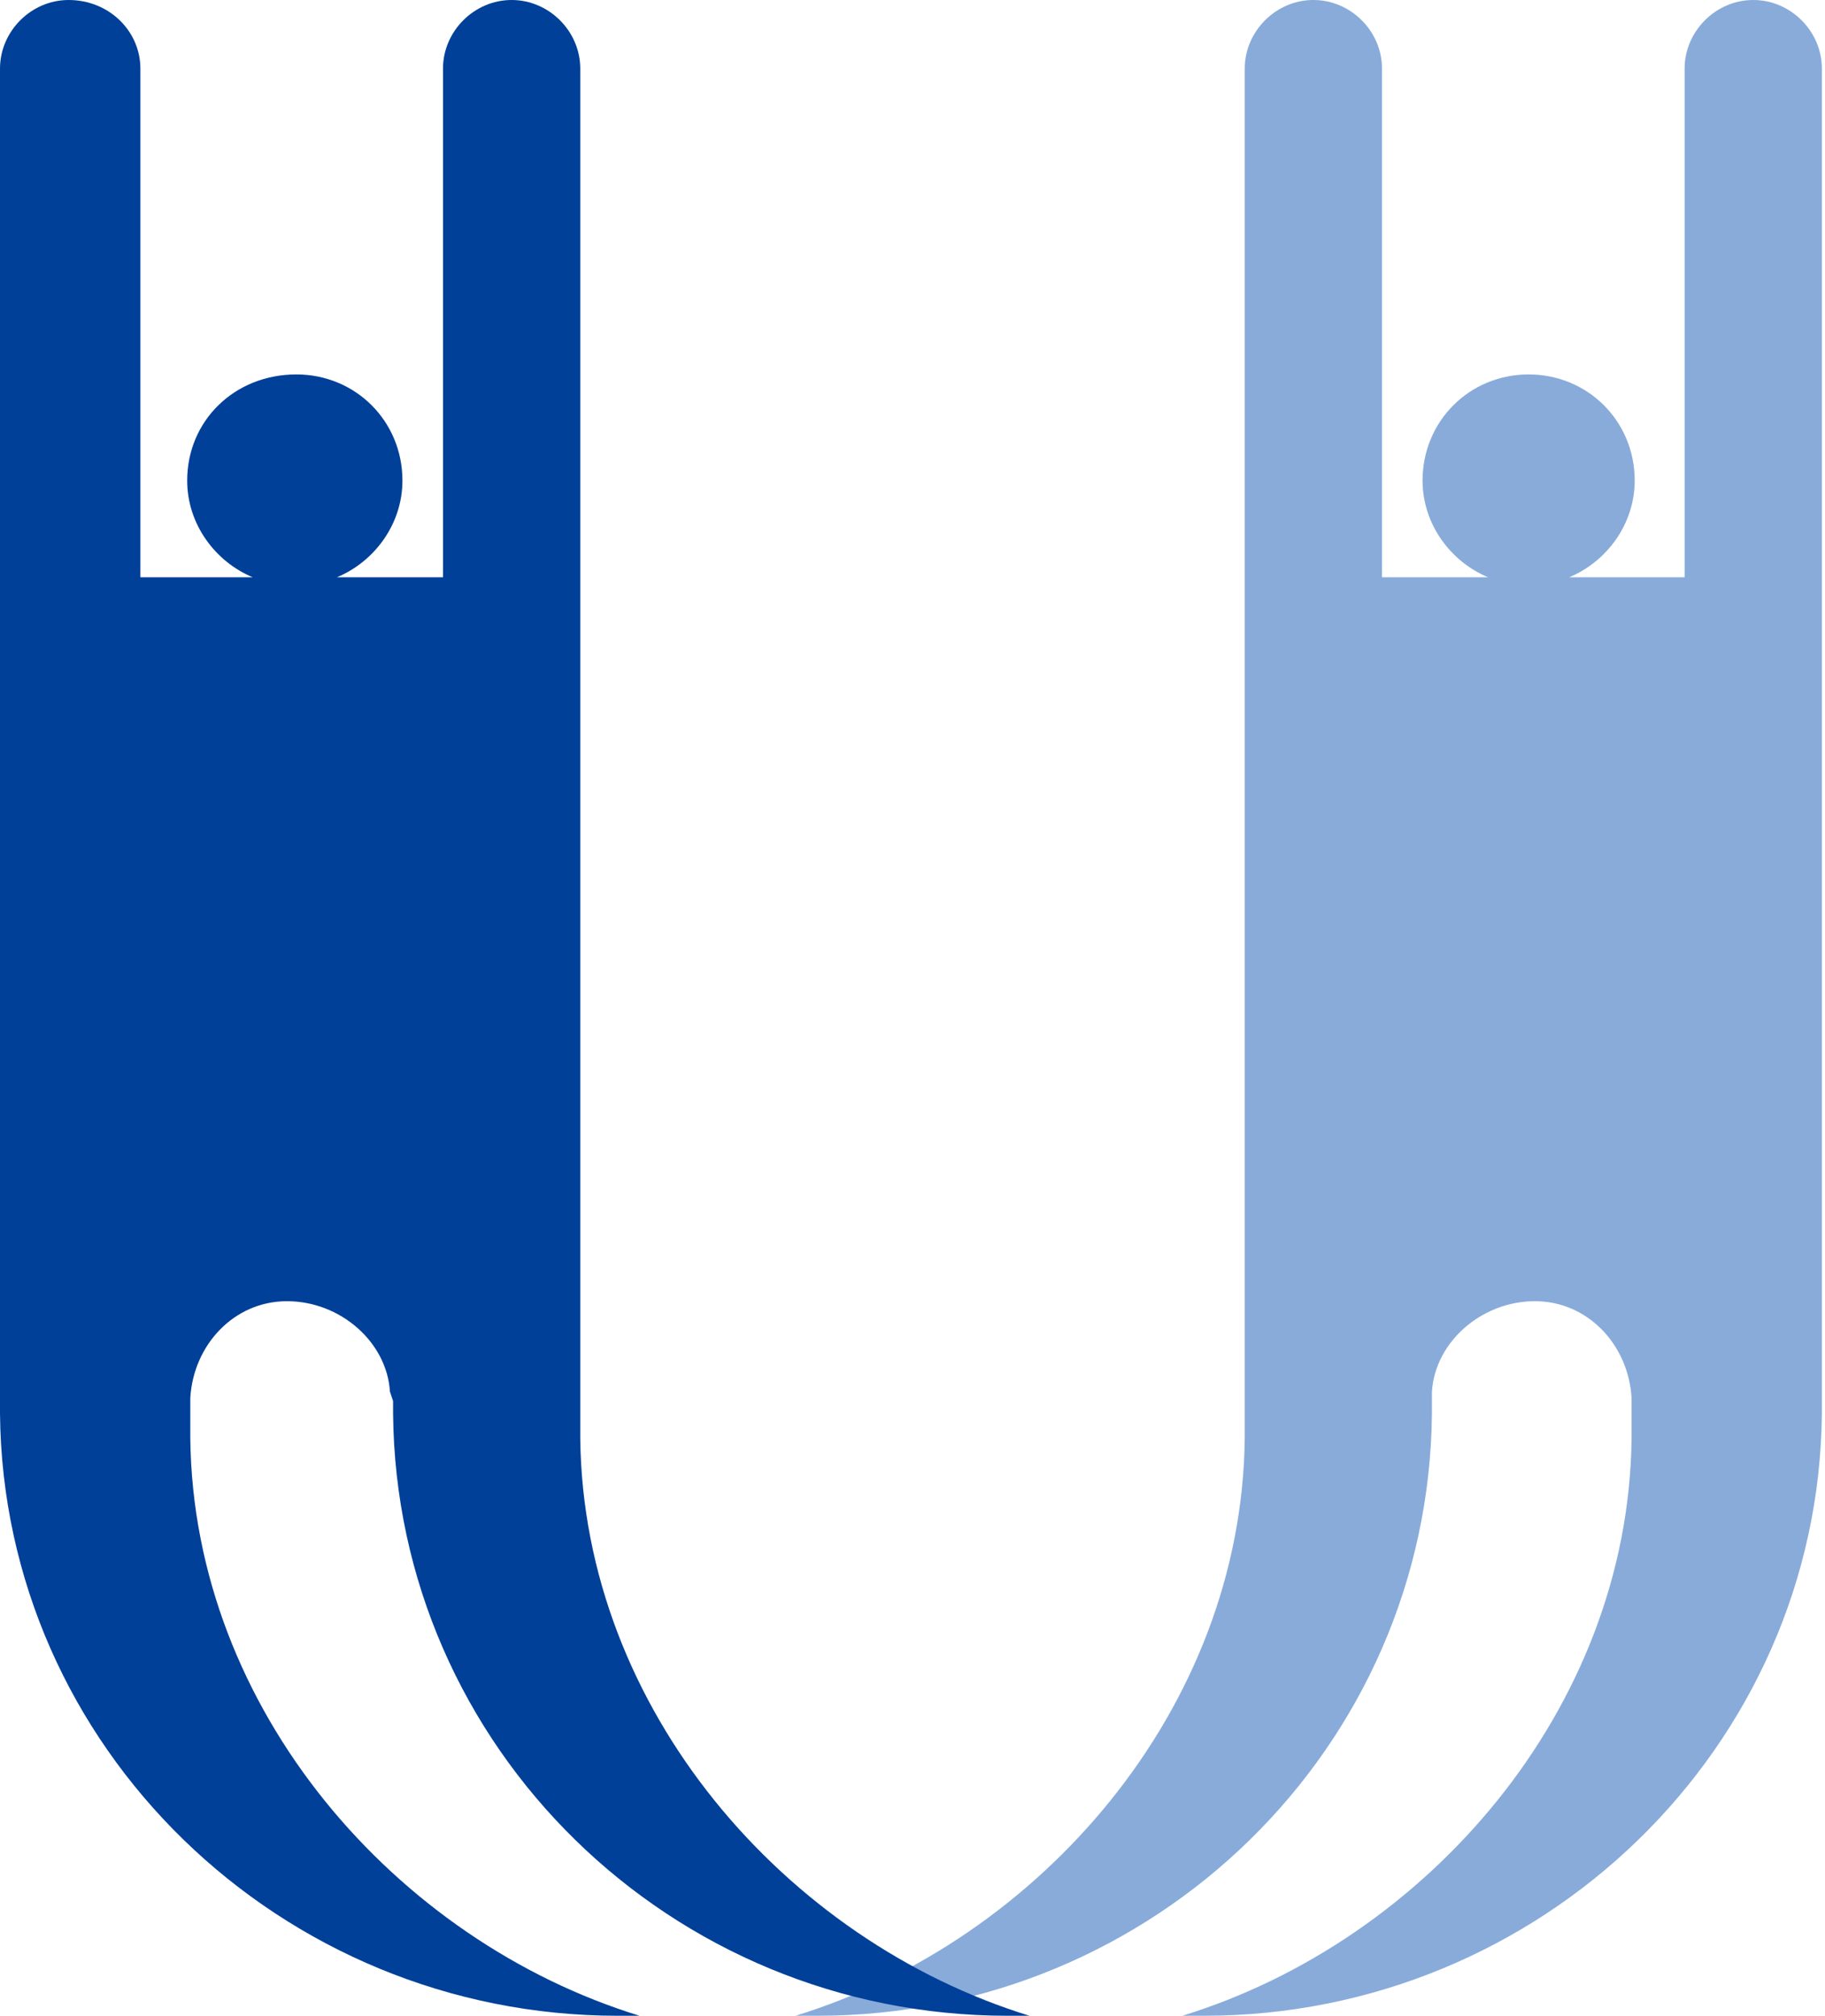
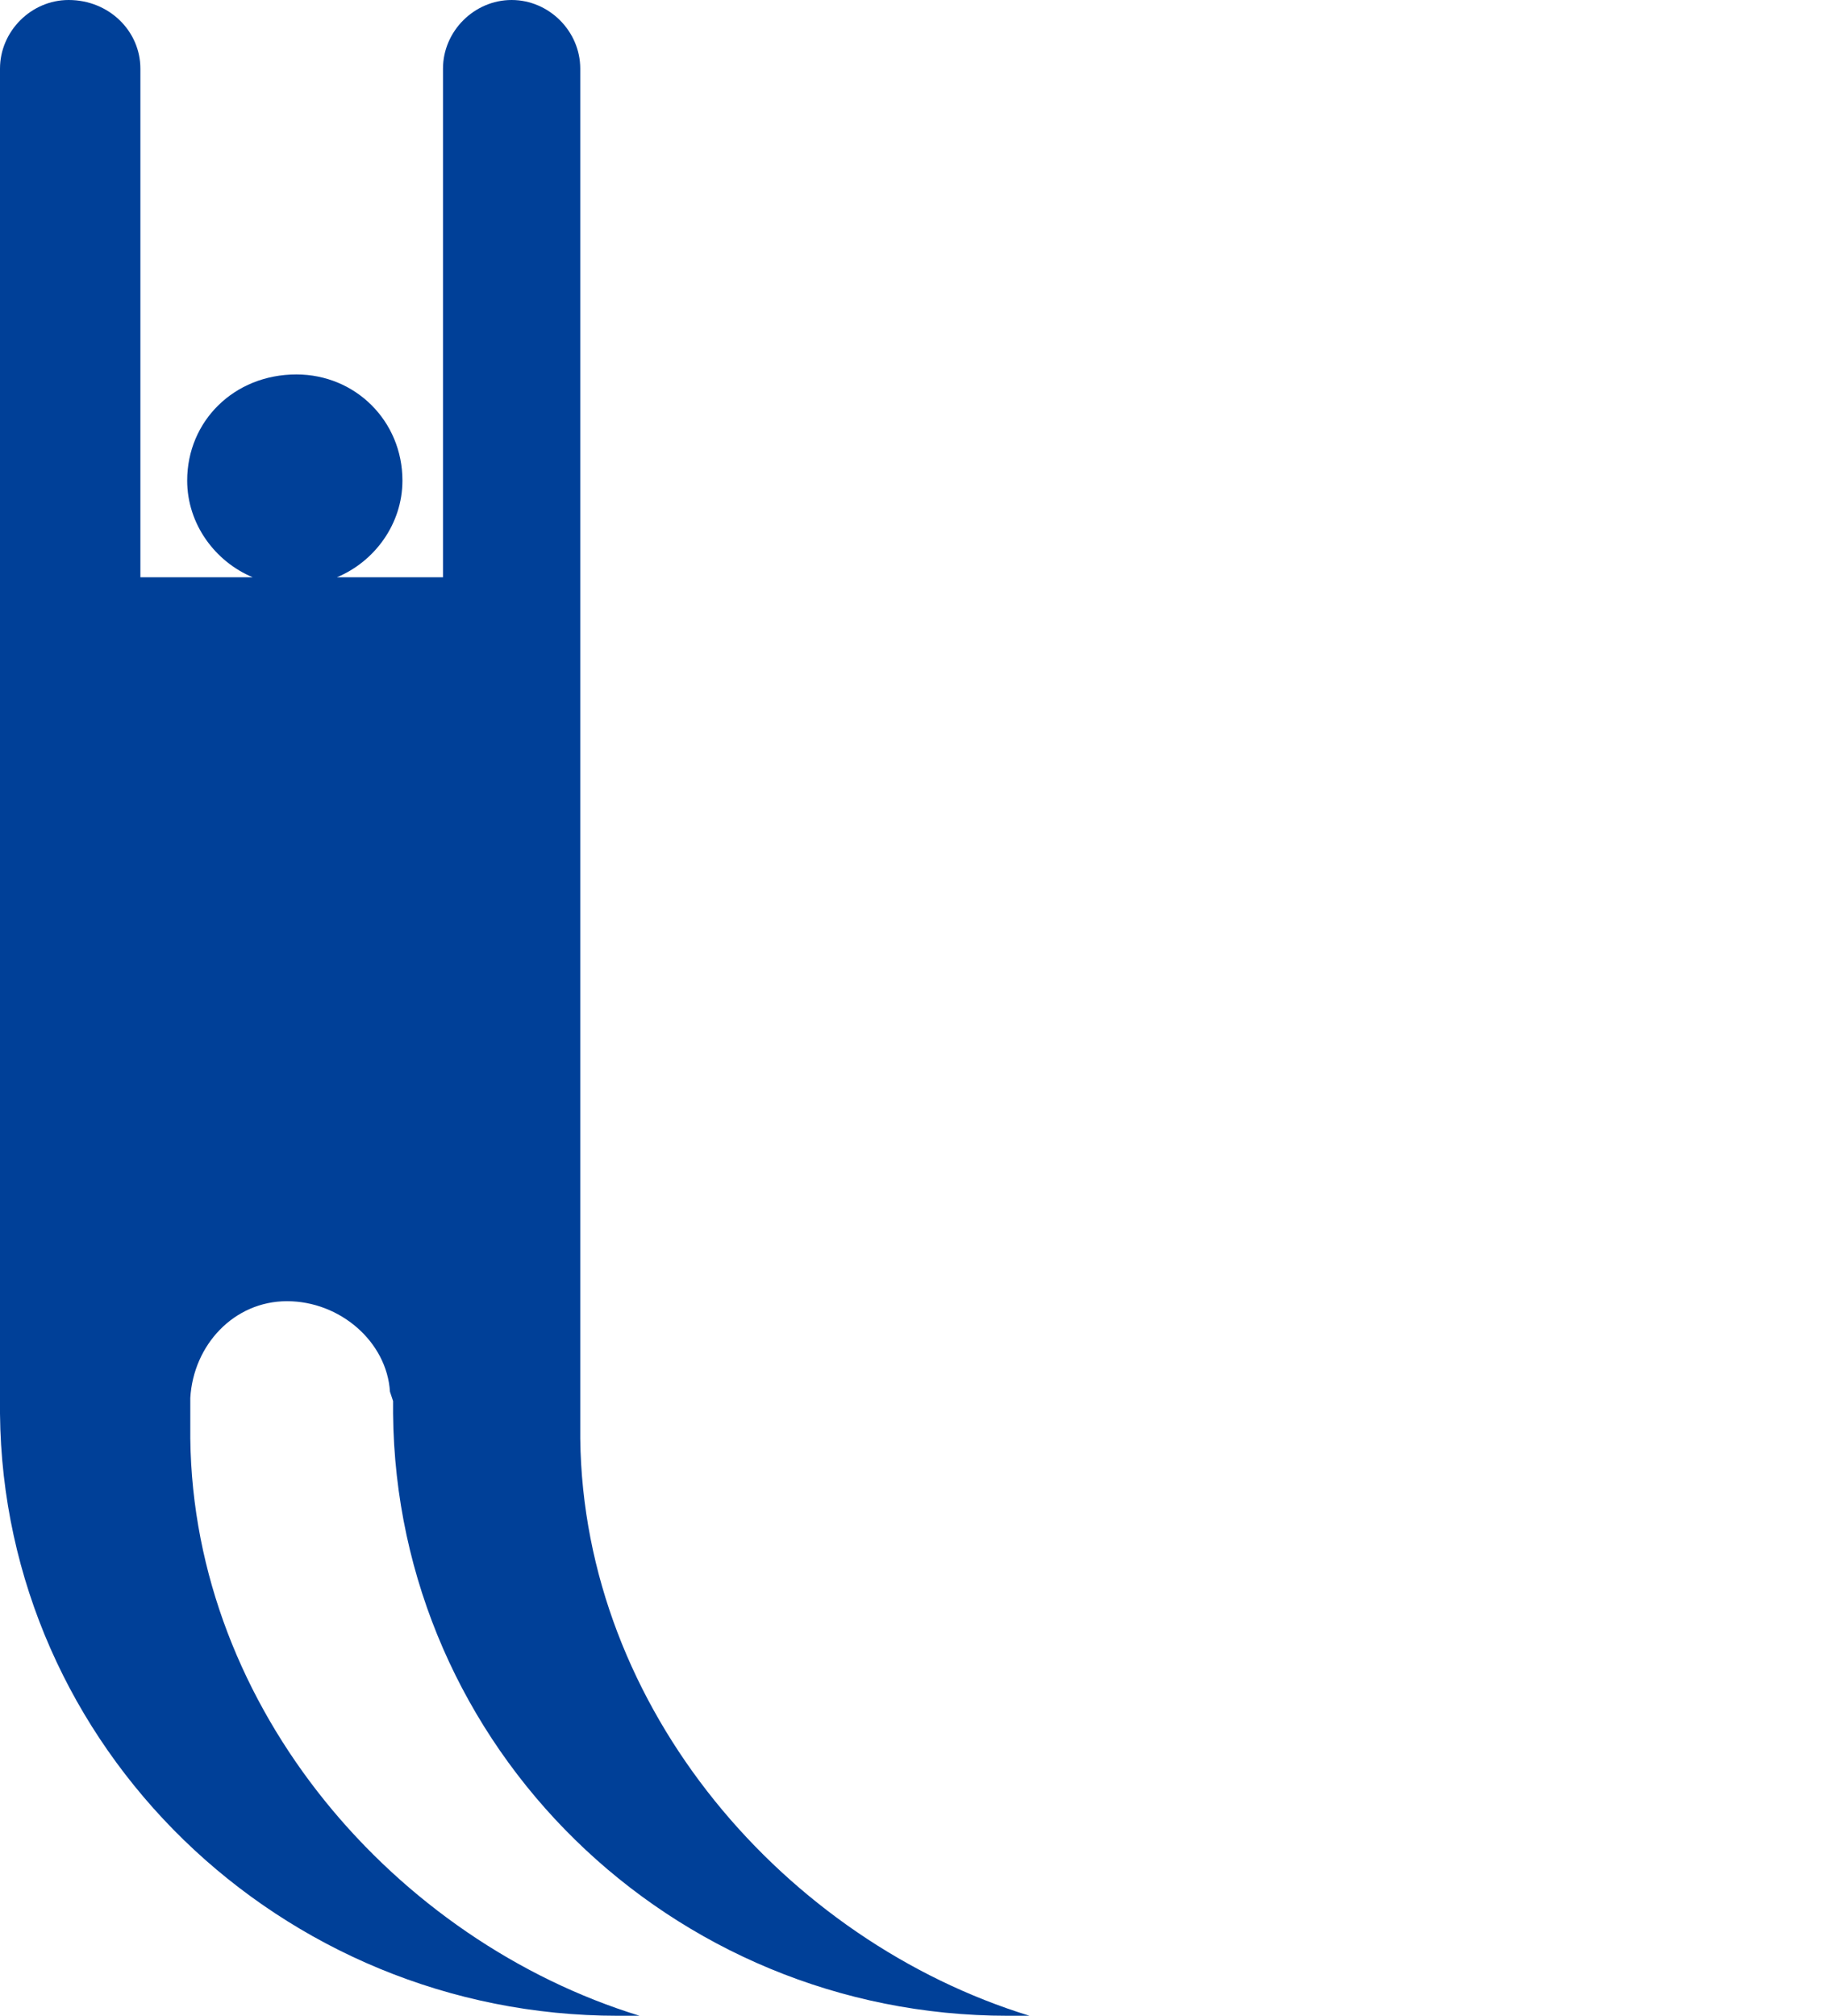
<svg xmlns="http://www.w3.org/2000/svg" version="1.1" id="レイヤー_1" x="0px" y="0px" viewBox="0 0 58.5 64.6" style="enable-background:new 0 0 58.5 64.6;" xml:space="preserve">
  <style type="text/css">
	.st0{fill:#88ABDA;}
	.st1{fill:#004098;}
</style>
  <g>
    <g>
      <g>
-         <path class="st0" d="M45.9,44.9L45.9,44.9L45.9,44.9l0,0.4h0C45.8,56,37,64.6,26.2,64.6c-0.2,0-0.5,0-0.7,0     c7.8-2.4,14.3-9.8,14.4-18.5h0V2.2h0c0-1.2,1-2.2,2.2-2.2c1.2,0,2.2,1,2.2,2.2h0v16.3h3.4c-1.2-0.5-2.1-1.7-2.1-3.1     c0-1.9,1.5-3.4,3.4-3.4c1.9,0,3.4,1.5,3.4,3.4c0,1.4-0.9,2.6-2.1,3.1H54V2.2h0C54,1,55,0,56.2,0c1.2,0,2.2,1,2.2,2.2h0l0,43.1h0     c-0.1,10.7-9,19.3-19.8,19.3c-0.2,0-0.5,0-0.7,0c7.8-2.4,14.3-9.8,14.4-18.5h0c0,0,0-1.3,0-1.3c-0.1-1.7-1.4-3.1-3.1-3.1     c-1.7,0-3.2,1.3-3.3,2.9L45.9,44.9L45.9,44.9z" />
-       </g>
+         </g>
      <g>
        <path class="st1" d="M12.6,44.9L12.6,44.9L12.6,44.9l0,0.4h0c0.1,10.7,8.9,19.3,19.7,19.3c0.2,0,0.5,0,0.7,0     c-7.8-2.4-14.3-9.8-14.4-18.5h0V2.2h0c0-1.2-1-2.2-2.2-2.2c-1.2,0-2.2,1-2.2,2.2h0v16.3h-3.4c1.2-0.5,2.1-1.7,2.1-3.1     c0-1.9-1.5-3.4-3.4-3.4C7.5,12,6,13.5,6,15.4c0,1.4,0.9,2.6,2.1,3.1H4.5V2.2h0C4.5,1,3.5,0,2.2,0C1,0,0,1,0,2.2h0l0,43.1h0     C0.1,56,9,64.6,19.8,64.6c0.2,0,0.5,0,0.7,0c-7.8-2.4-14.3-9.8-14.4-18.5h0c0,0,0-1.3,0-1.3c0.1-1.7,1.4-3.1,3.1-3.1     c1.7,0,3.2,1.3,3.3,2.9L12.6,44.9L12.6,44.9z" />
      </g>
    </g>
  </g>
</svg>